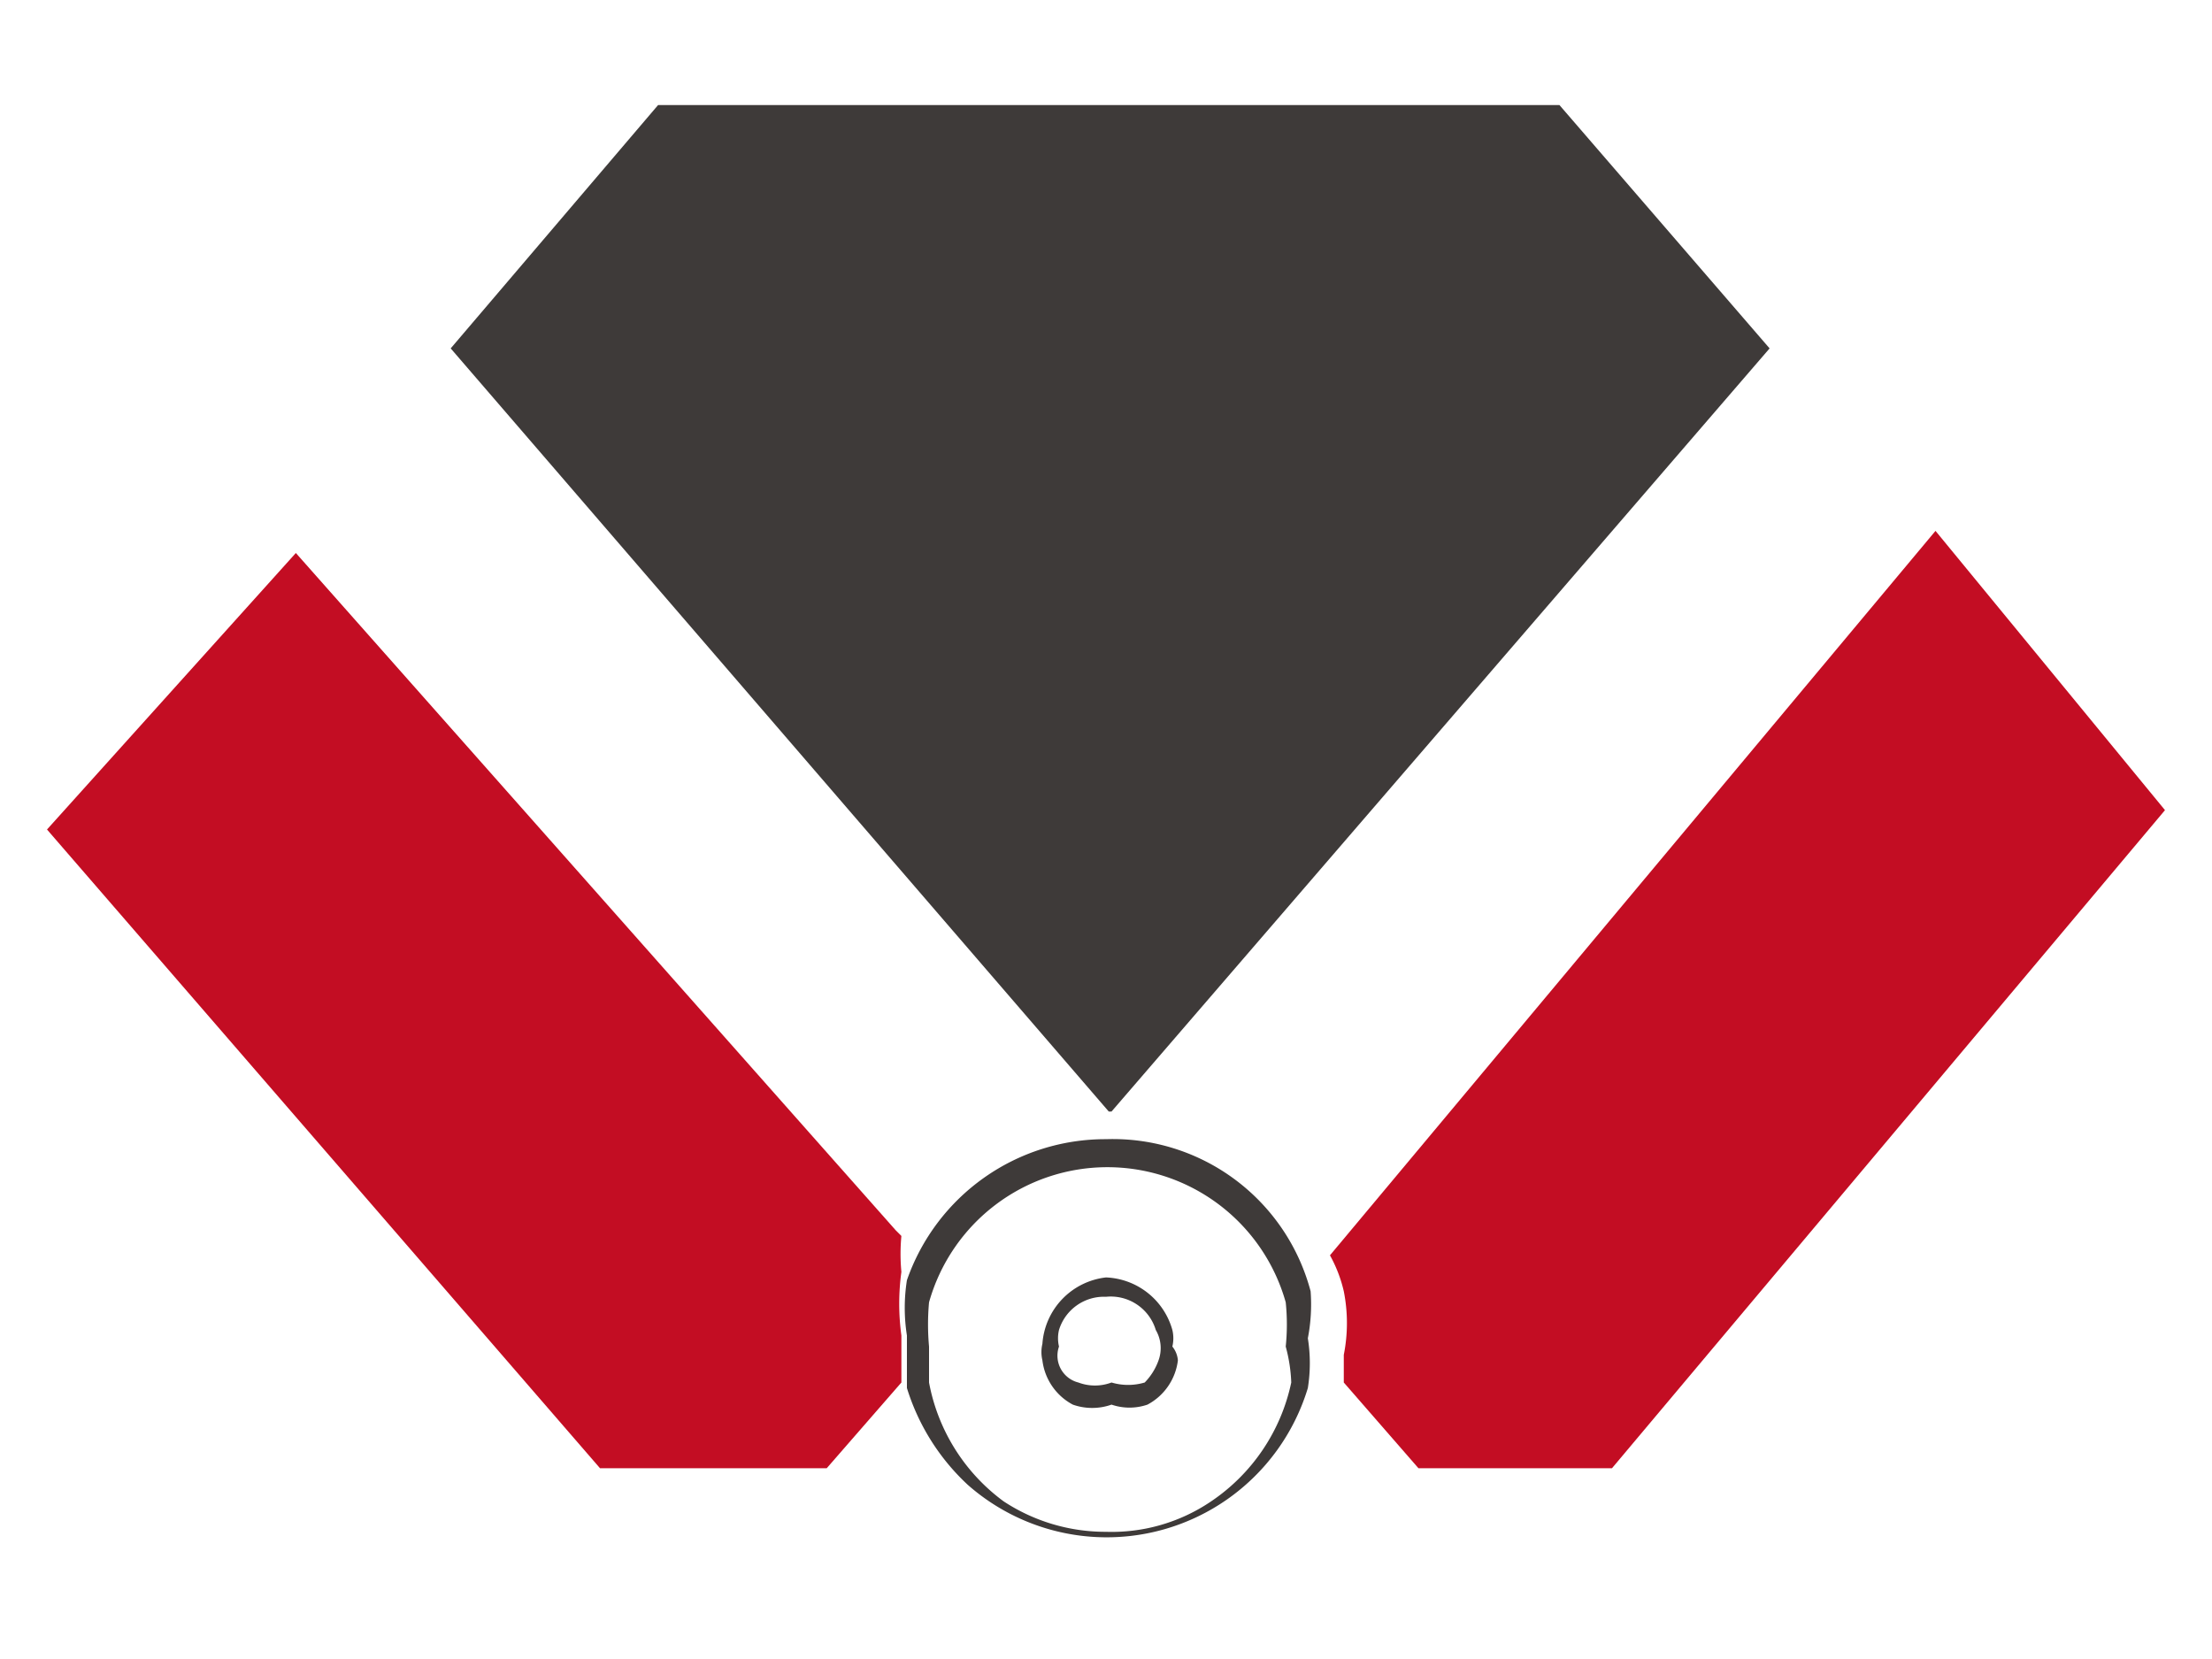
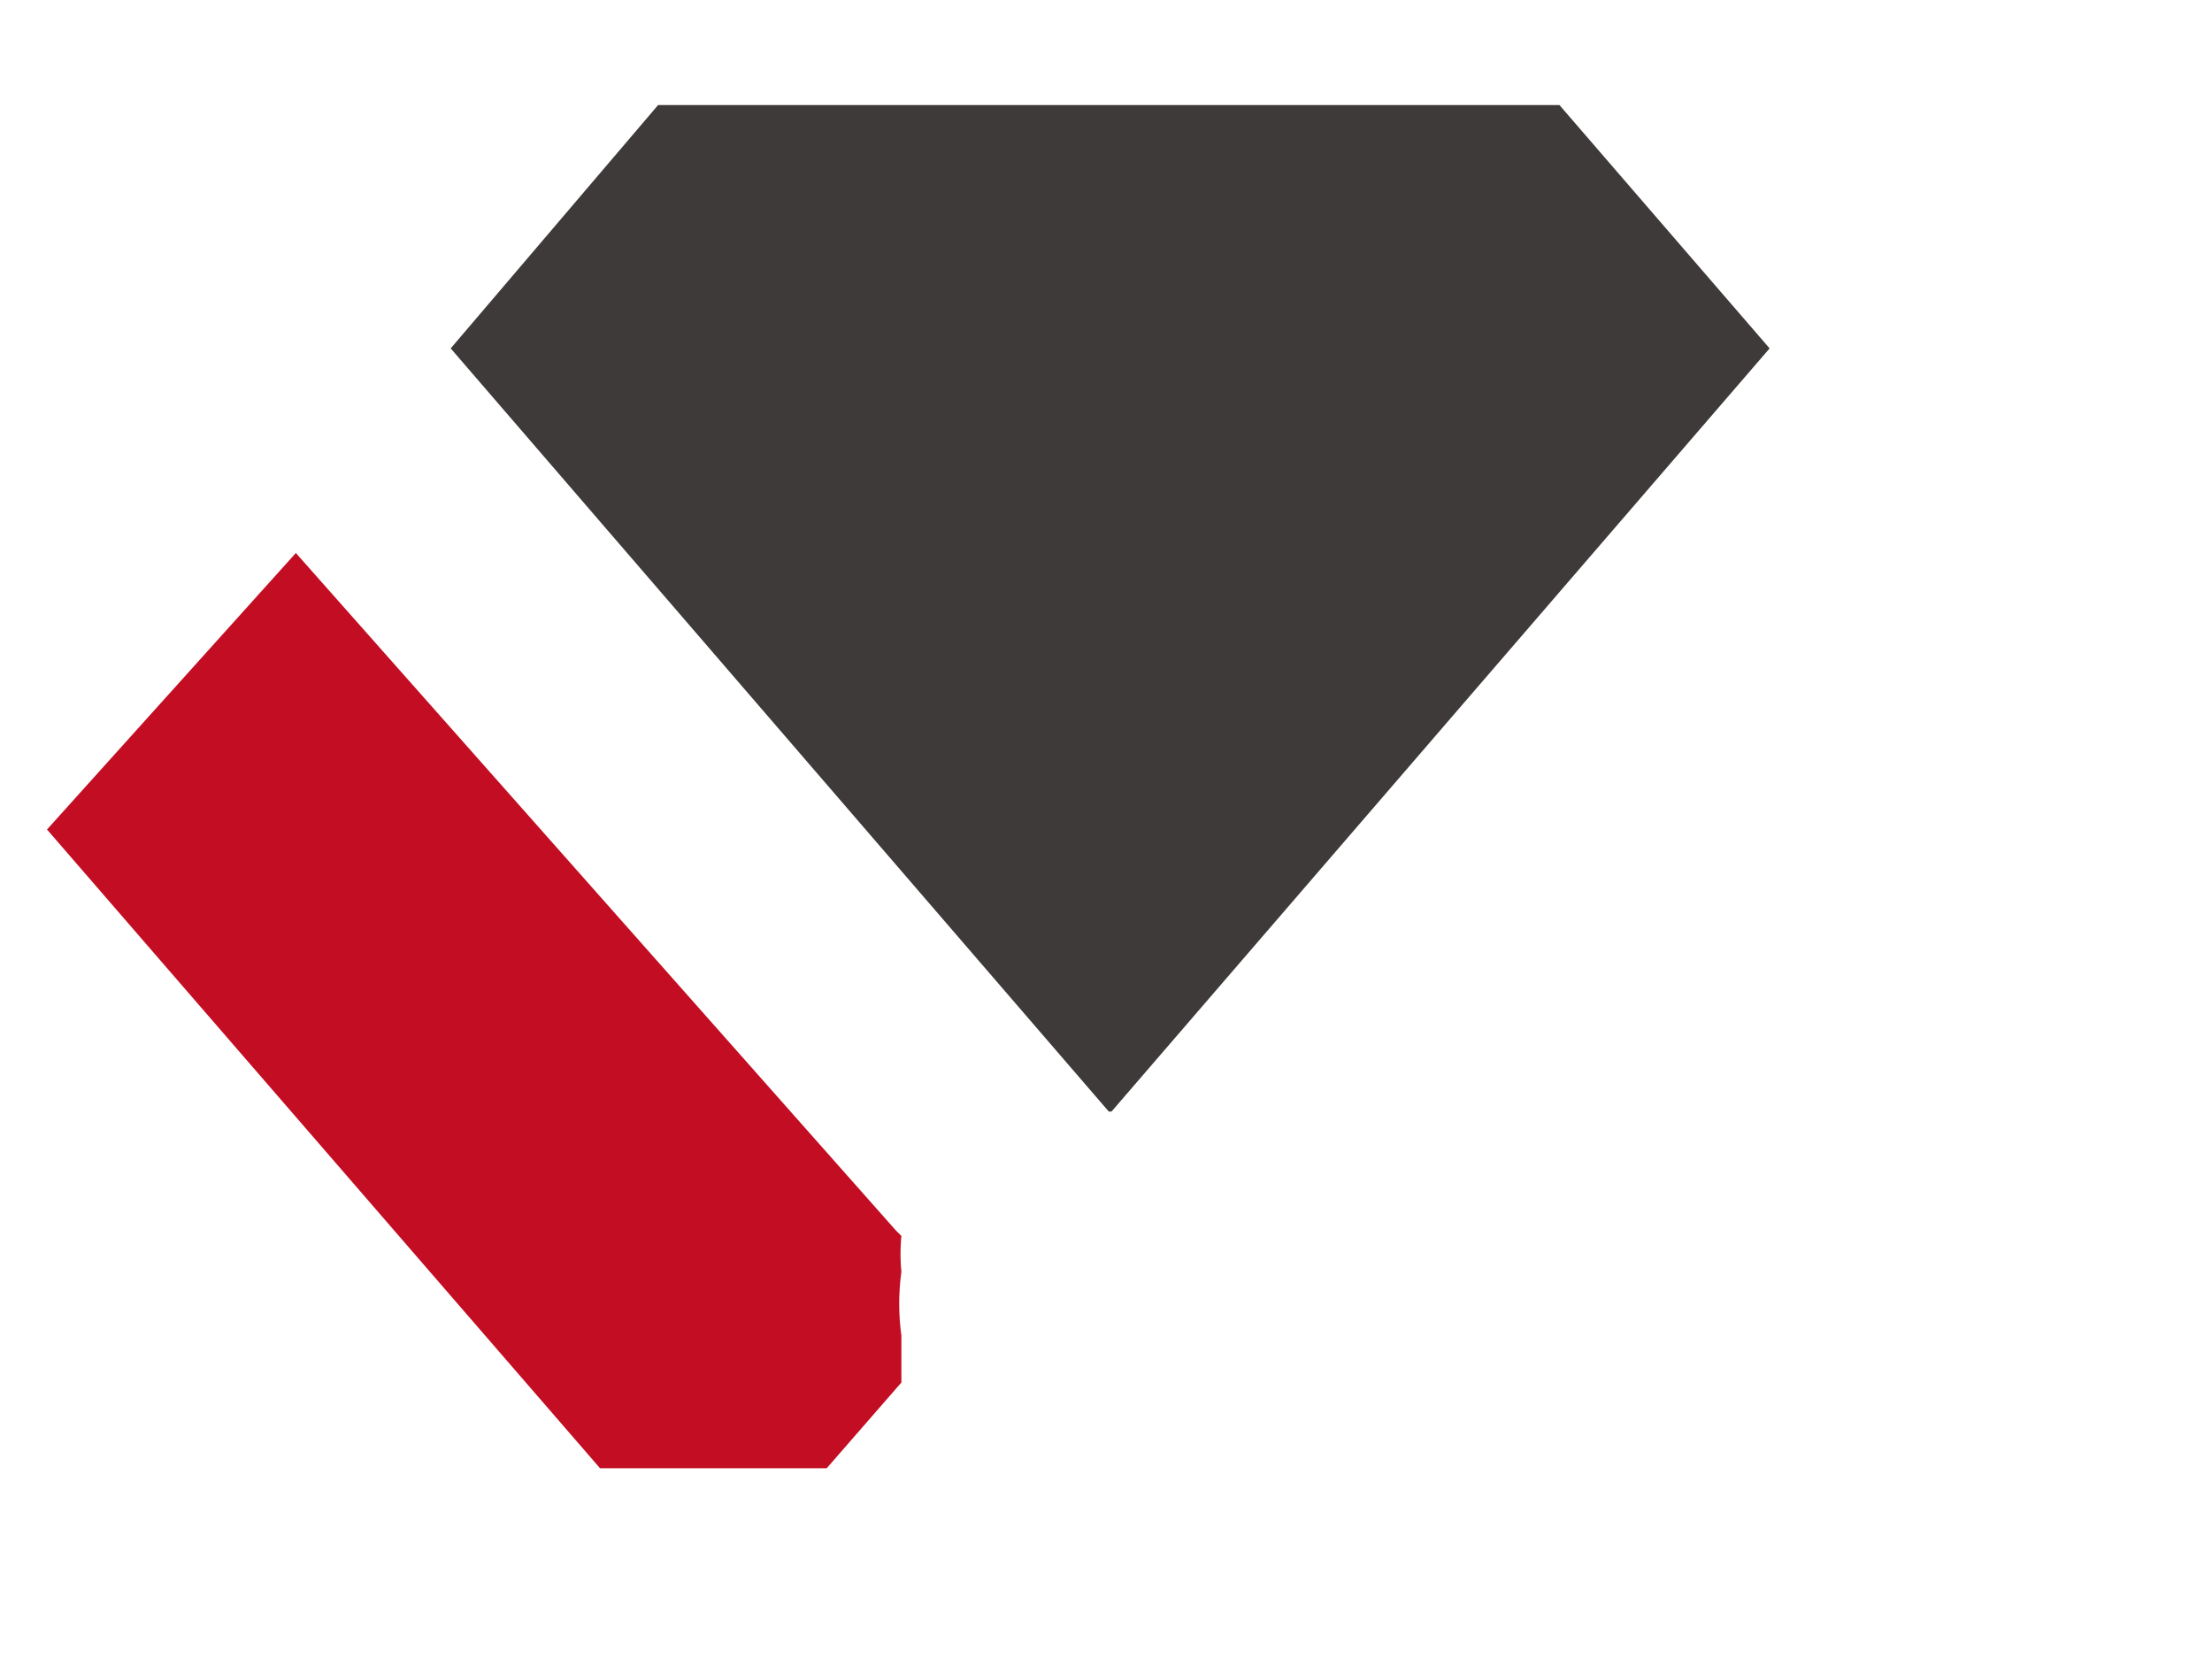
<svg xmlns="http://www.w3.org/2000/svg" id="图层_1" data-name="图层 1" viewBox="0 0 8 6">
  <defs>
    <style>.cls-1{fill:#c30d23;}.cls-2{fill:#3e3a39;}</style>
  </defs>
  <path class="cls-1" d="M3.26,4.47a.69.69,0,0,0,0,.13s0,0,0,0a.85.85,0,0,0,0,.23V5l-.27.31H2.17L.17,3l.9-1L3.24,4.45Z" />
  <polygon class="cls-2" points="6.4 1.26 4.02 4.02 4.02 4.02 4.01 4.02 1.63 1.26 2.38 0.38 5.64 0.38 6.4 1.26" />
-   <path class="cls-1" d="M7.83,2.93l-2,2.38H5.13L4.86,5s0-.07,0-.1v0a.59.59,0,0,0,0-.23s0,0,0,0a.5.5,0,0,0-.05-.13l0,0L7,1.92Z" />
-   <path class="cls-2" d="M4.74,4.67s0,0,0,0A.74.74,0,0,0,4,4.12a.76.76,0,0,0-.72.51.08.08,0,0,1,0,0,.64.64,0,0,0,0,.2v0l0,.19a.8.8,0,0,0,.22.35.76.76,0,0,0,1.23-.35.57.57,0,0,0,0-.18v0A.64.64,0,0,0,4.74,4.67ZM4.67,5a.69.69,0,0,1-.29.43A.64.64,0,0,1,4,5.54a.67.67,0,0,1-.37-.11A.69.69,0,0,1,3.36,5s0-.09,0-.13a.88.88,0,0,1,0-.16.67.67,0,0,1,1.29,0,.78.78,0,0,1,0,.16A.57.57,0,0,1,4.67,5Z" />
-   <path class="cls-2" d="M4,4H4Z" />
-   <path class="cls-2" d="M4.18,4.81A.17.17,0,0,0,4,4.69a.17.17,0,0,0-.17.12.13.13,0,0,0,0,.06.09.09,0,0,0,0,0A.1.1,0,0,0,3.9,5a.17.17,0,0,0,.12,0,.21.21,0,0,0,.12,0,.22.22,0,0,0,.05-.08v0A.13.13,0,0,0,4.18,4.81Zm.08.11a.21.21,0,0,1-.11.16.2.2,0,0,1-.13,0,.21.21,0,0,1-.14,0,.21.21,0,0,1-.11-.16.09.09,0,0,1,0,0,.13.13,0,0,1,0-.06A.26.26,0,0,1,4,4.62a.26.26,0,0,1,.24.19.13.13,0,0,1,0,.06A.09.09,0,0,1,4.26,4.92Z" />
</svg>